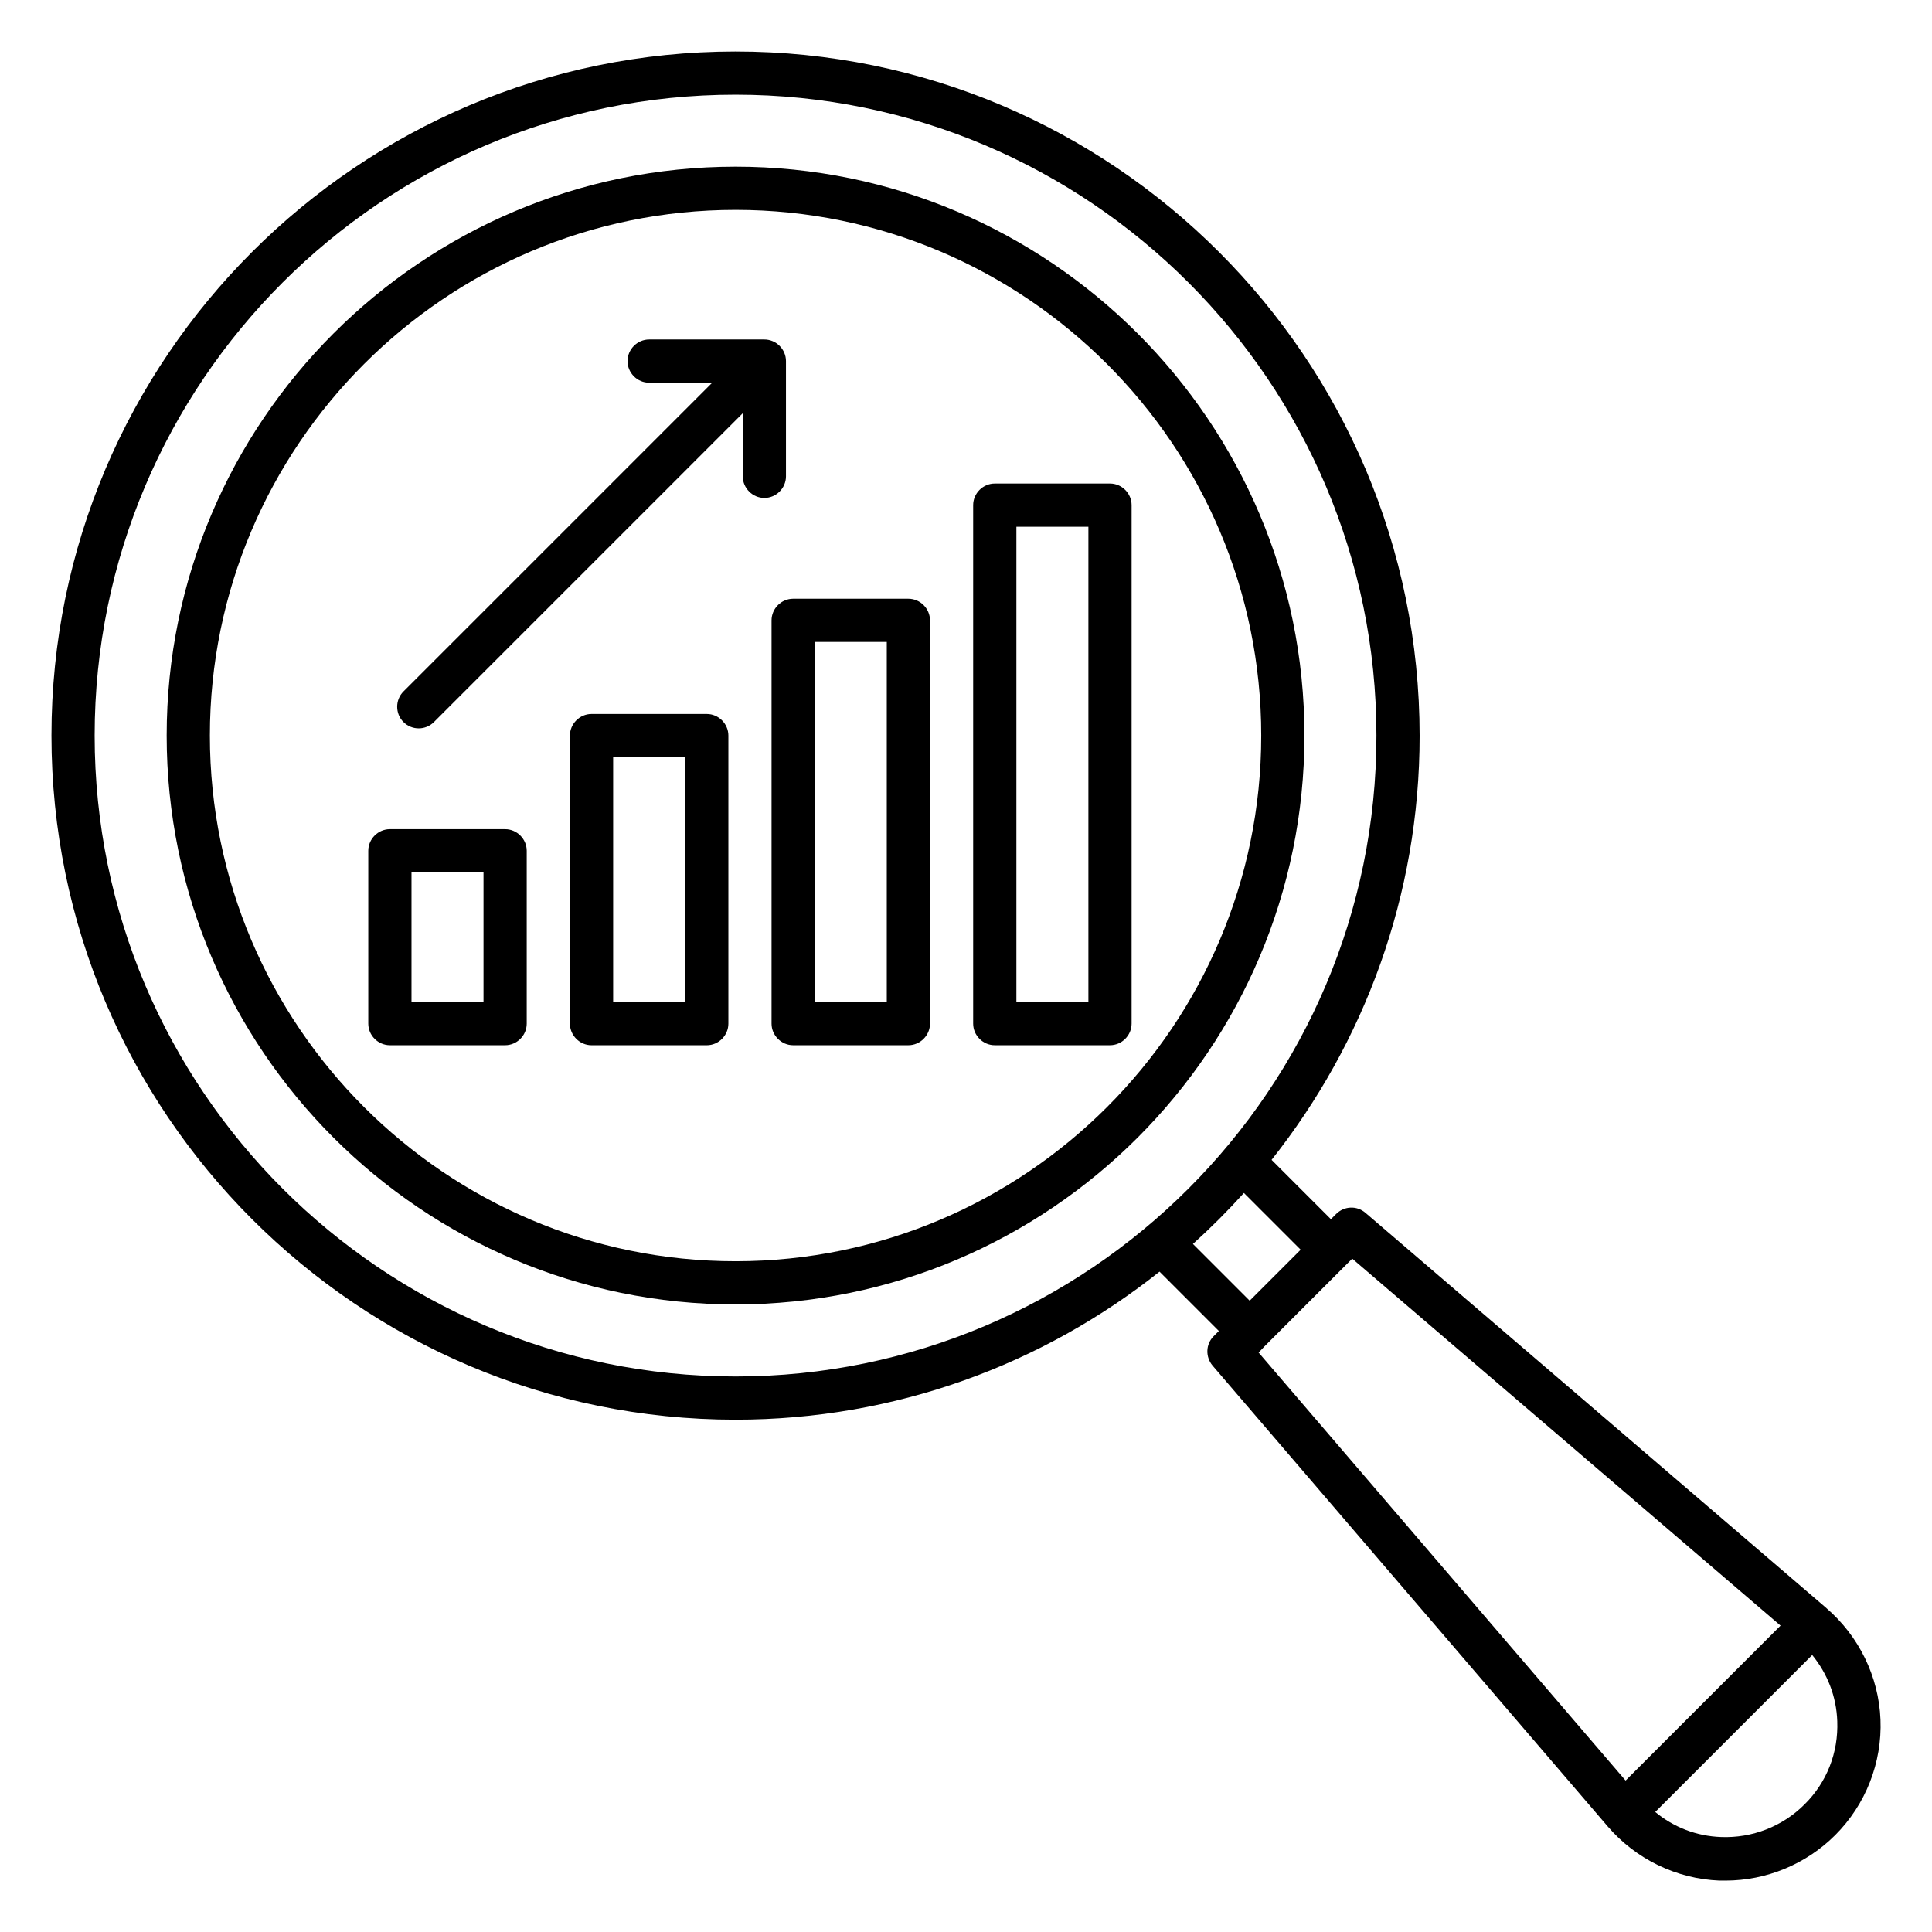
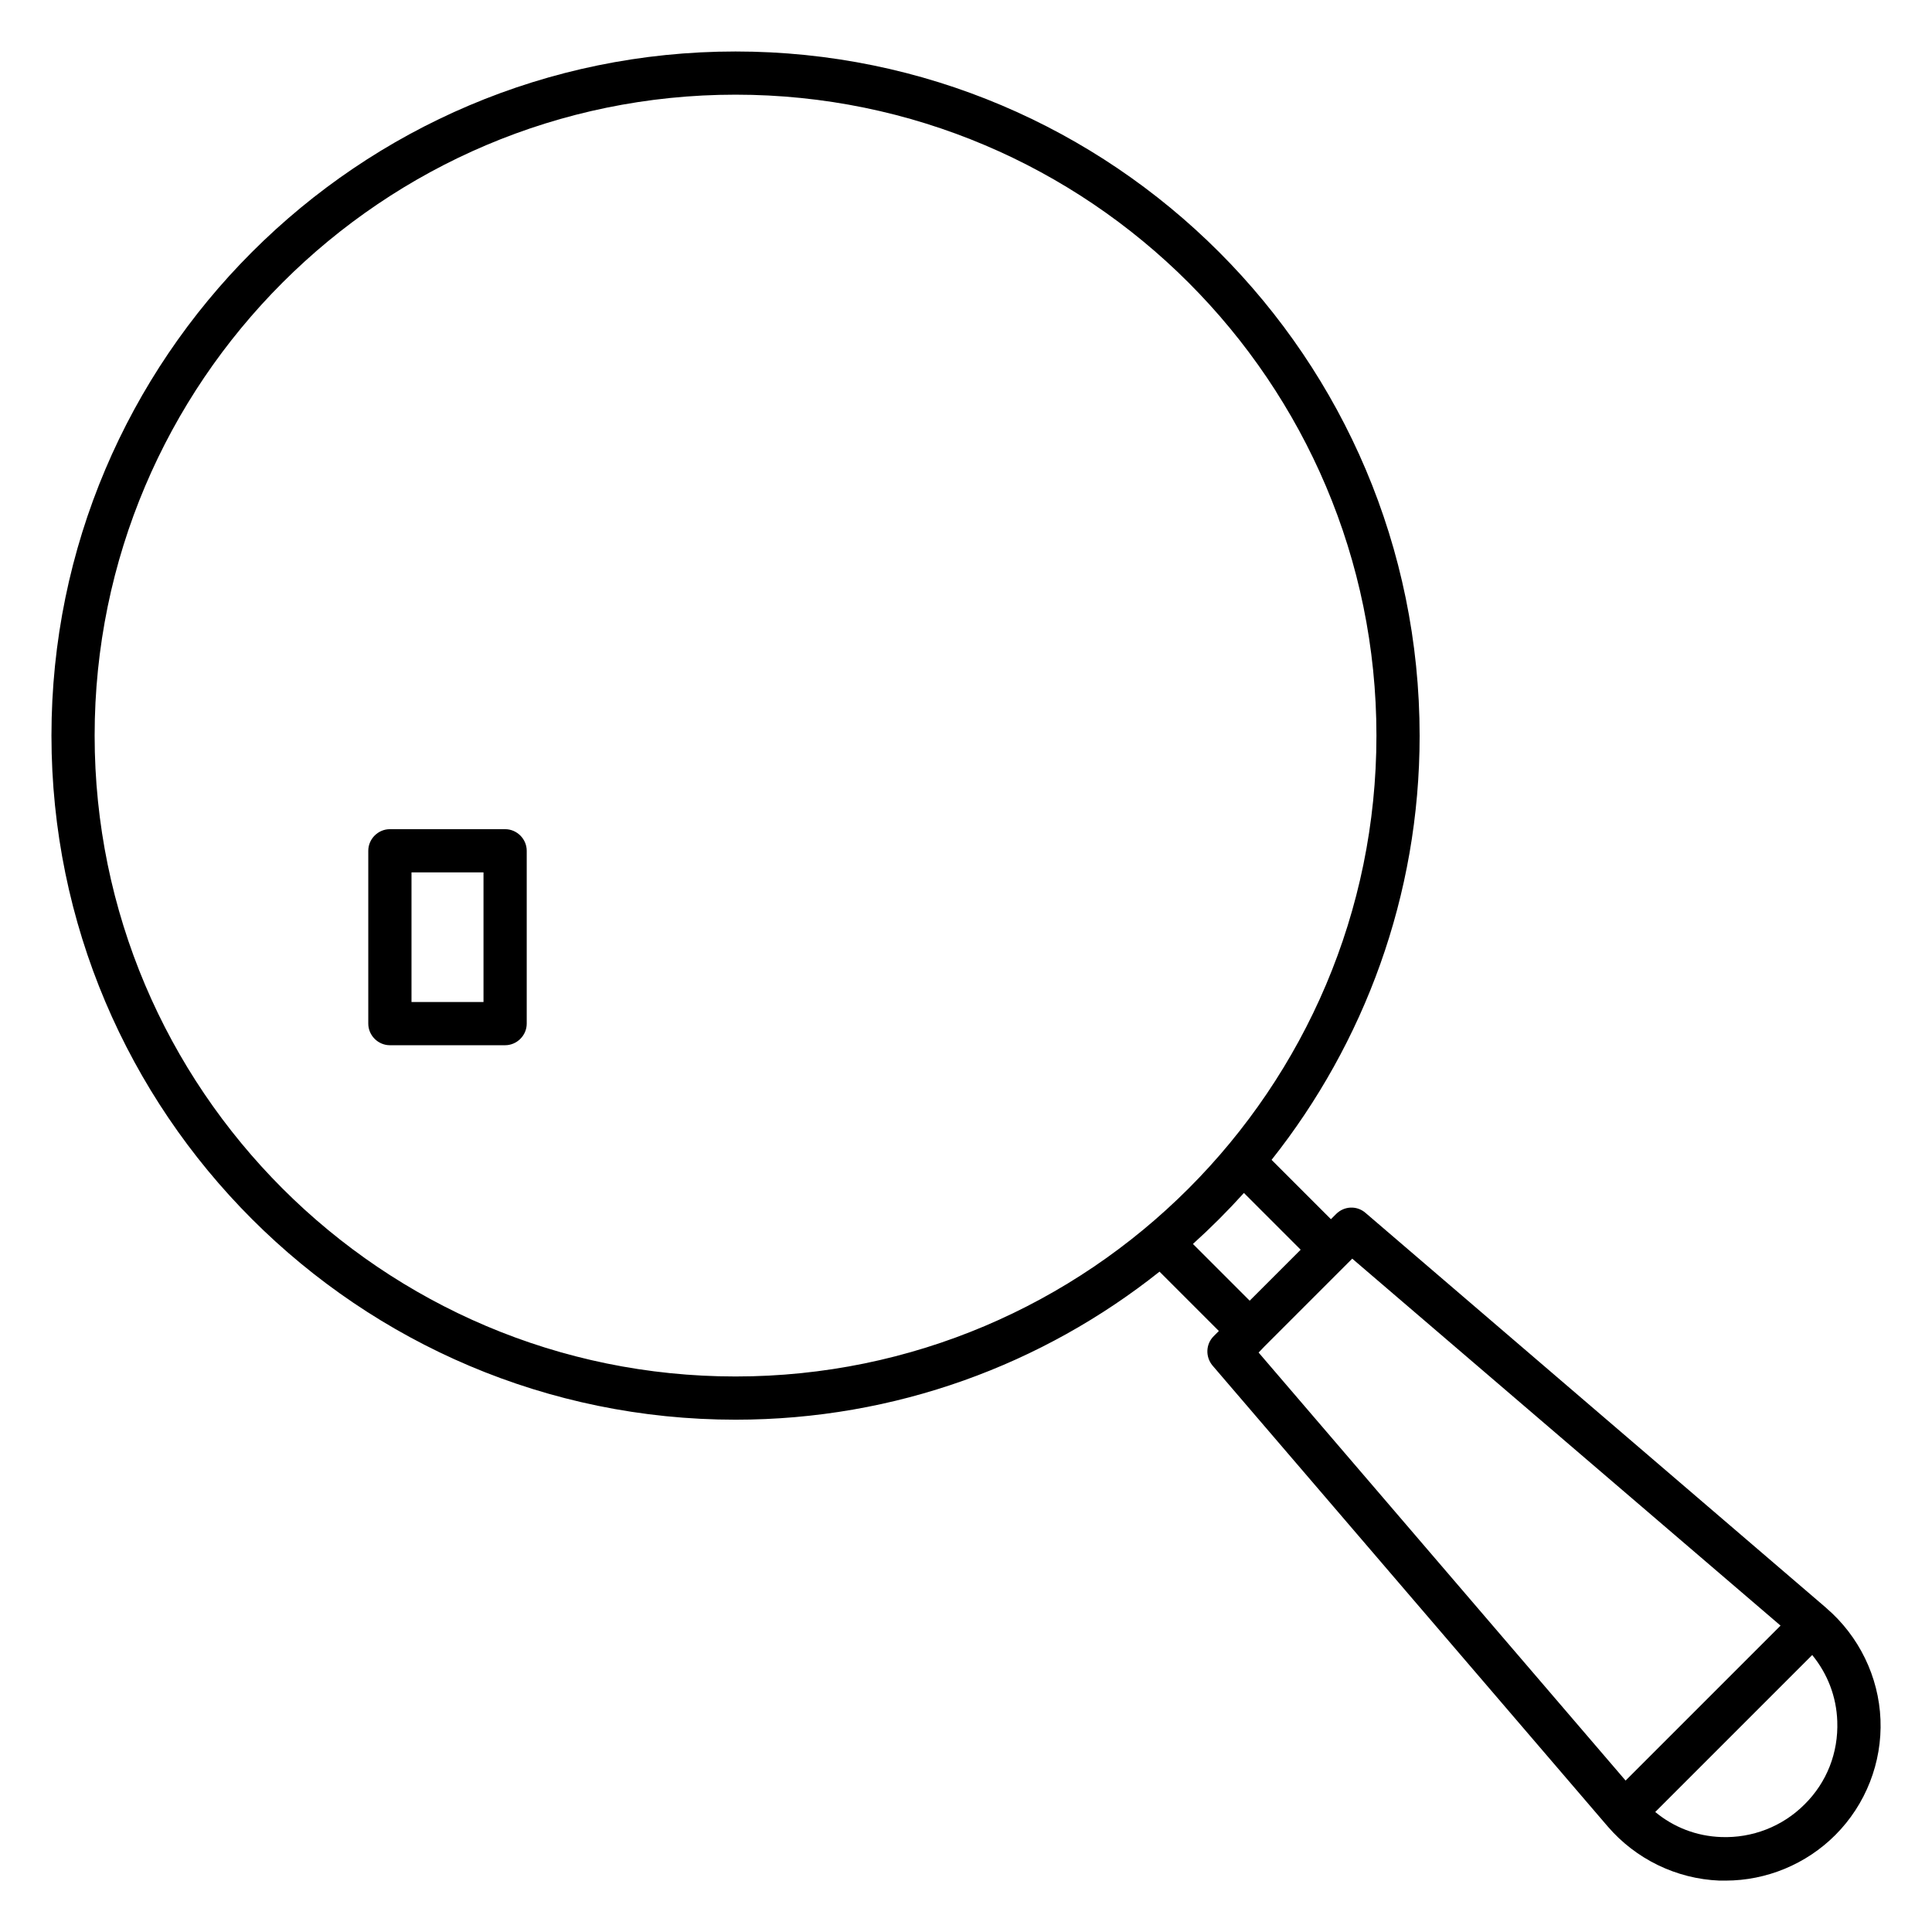
<svg xmlns="http://www.w3.org/2000/svg" fill="#000000" width="800px" height="800px" version="1.1" viewBox="144 144 512 512">
  <g>
    <path d="m628.01 570.15-122.14-104.73c-2.289-1.984-5.648-1.832-7.785 0.305l-1.375 1.375-15.727-15.727c24.504-30.914 39.234-70 39.234-112.36 0.004-100.07-81.293-181.37-181.29-181.37-99.996 0-181.29 81.297-181.29 181.29 0 100 81.297 181.3 181.29 181.3 42.441 0 81.449-14.656 112.36-39.234l15.727 15.727-1.375 1.375c-2.137 2.137-2.215 5.496-0.305 7.785l104.73 122.14c7.406 8.625 18.168 13.895 29.617 14.352h1.602c10.84 0 21.375-4.352 29.082-12.062 8.09-8.09 12.441-19.238 11.984-30.609-0.453-11.379-5.719-22.141-14.344-29.547zm-458.93-231.22c0-93.66 76.184-169.84 169.84-169.84 93.664 0 169.85 76.184 169.85 169.84 0 93.664-76.184 169.85-169.85 169.85-93.66 0-169.84-76.184-169.84-169.85zm291.06 134.73c4.734-4.273 9.238-8.777 13.512-13.512l15.039 15.039-13.512 13.512zm19.008 27.102 23.207-23.207 113.51 97.25-41.066 41.066-97.254-113.43zm143.05 121.45c-5.879 5.879-13.895 8.93-22.062 8.625-6.566-0.23-12.594-2.594-17.48-6.641l41.602-41.602c4.047 4.961 6.414 10.992 6.641 17.559 0.305 8.316-2.746 16.18-8.699 22.059z" />
-     <path d="m338.93 188.17c-83.129 0-150.76 67.633-150.76 150.76 0 83.129 67.633 150.76 150.76 150.76 83.129 0 150.76-67.633 150.76-150.76 0-83.129-67.633-150.76-150.76-150.76zm0 290.07c-76.793 0-139.31-62.52-139.31-139.31 0-76.793 62.516-139.31 139.31-139.31 76.793 0 139.31 62.516 139.31 139.31 0 76.793-62.52 139.31-139.31 139.31z" />
    <path d="m277.86 363.74h-30.535c-3.129 0-5.727 2.594-5.727 5.727v45.801c0 3.129 2.594 5.727 5.727 5.727h30.535c3.129 0 5.727-2.594 5.727-5.727v-45.801c0-3.129-2.598-5.727-5.727-5.727zm-5.727 45.801h-19.082v-34.352h19.082z" />
-     <path d="m331.3 333.21h-30.535c-3.129 0-5.727 2.594-5.727 5.727v76.336c0 3.129 2.594 5.727 5.727 5.727h30.535c3.129 0 5.727-2.594 5.727-5.727v-76.34c0-3.129-2.598-5.723-5.727-5.723zm-5.727 76.332h-19.082v-64.883h19.082z" />
-     <path d="m384.73 302.67h-30.535c-3.129 0-5.727 2.594-5.727 5.727v106.87c0 3.129 2.594 5.727 5.727 5.727h30.535c3.129 0 5.727-2.594 5.727-5.727v-106.87c0-3.133-2.598-5.727-5.727-5.727zm-5.723 106.87h-19.082v-95.418h19.082z" />
-     <path d="m438.16 272.14h-30.535c-3.129 0-5.727 2.594-5.727 5.727v137.4c0 3.129 2.594 5.727 5.727 5.727h30.535c3.129 0 5.727-2.594 5.727-5.727v-137.4c0-3.129-2.594-5.727-5.727-5.727zm-5.723 137.4h-19.082v-125.95h19.082z" />
-     <path d="m352.29 270.23v-30.535c0-3.129-2.594-5.727-5.727-5.727h-30.535c-3.129 0-5.727 2.594-5.727 5.727 0 3.129 2.594 5.727 5.727 5.727h16.719l-81.828 81.828c-2.215 2.215-2.215 5.879 0 8.09 1.145 1.145 2.594 1.68 4.047 1.68 1.449 0 2.902-0.535 4.047-1.68l81.832-81.832-0.004 16.723c0 3.129 2.594 5.727 5.727 5.727 3.129-0.004 5.723-2.598 5.723-5.727z" />
  </g>
</svg>